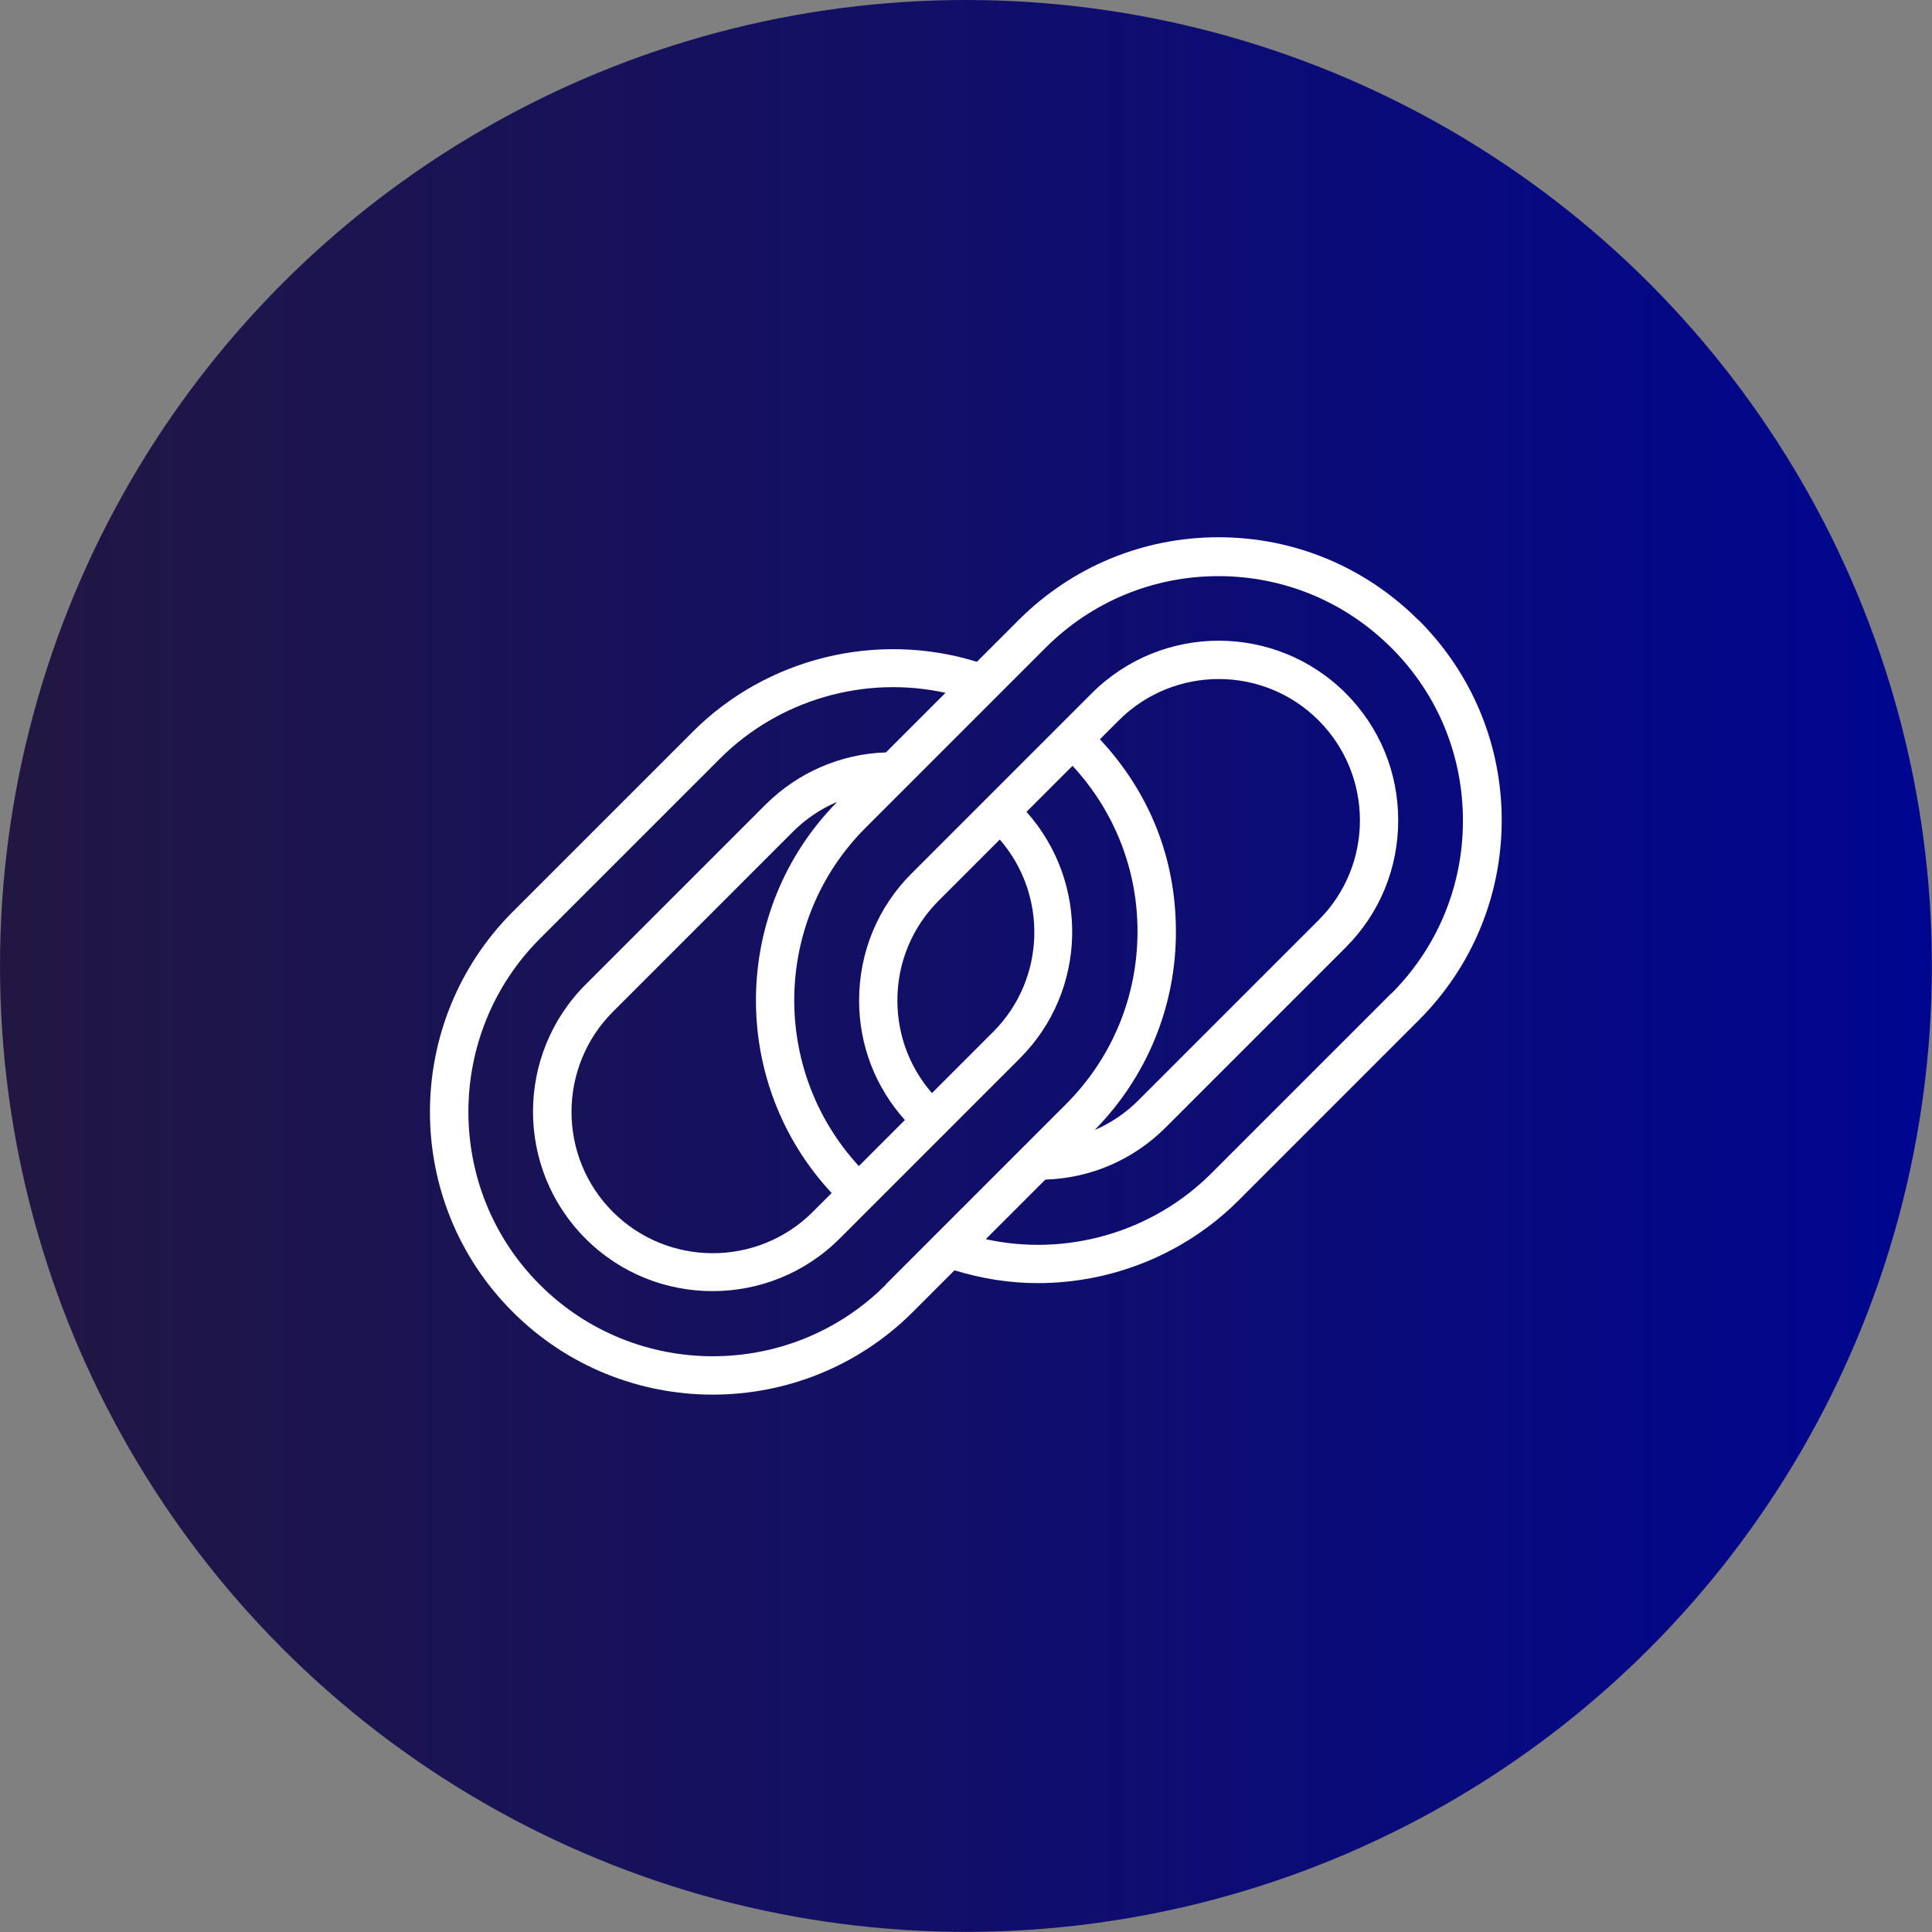
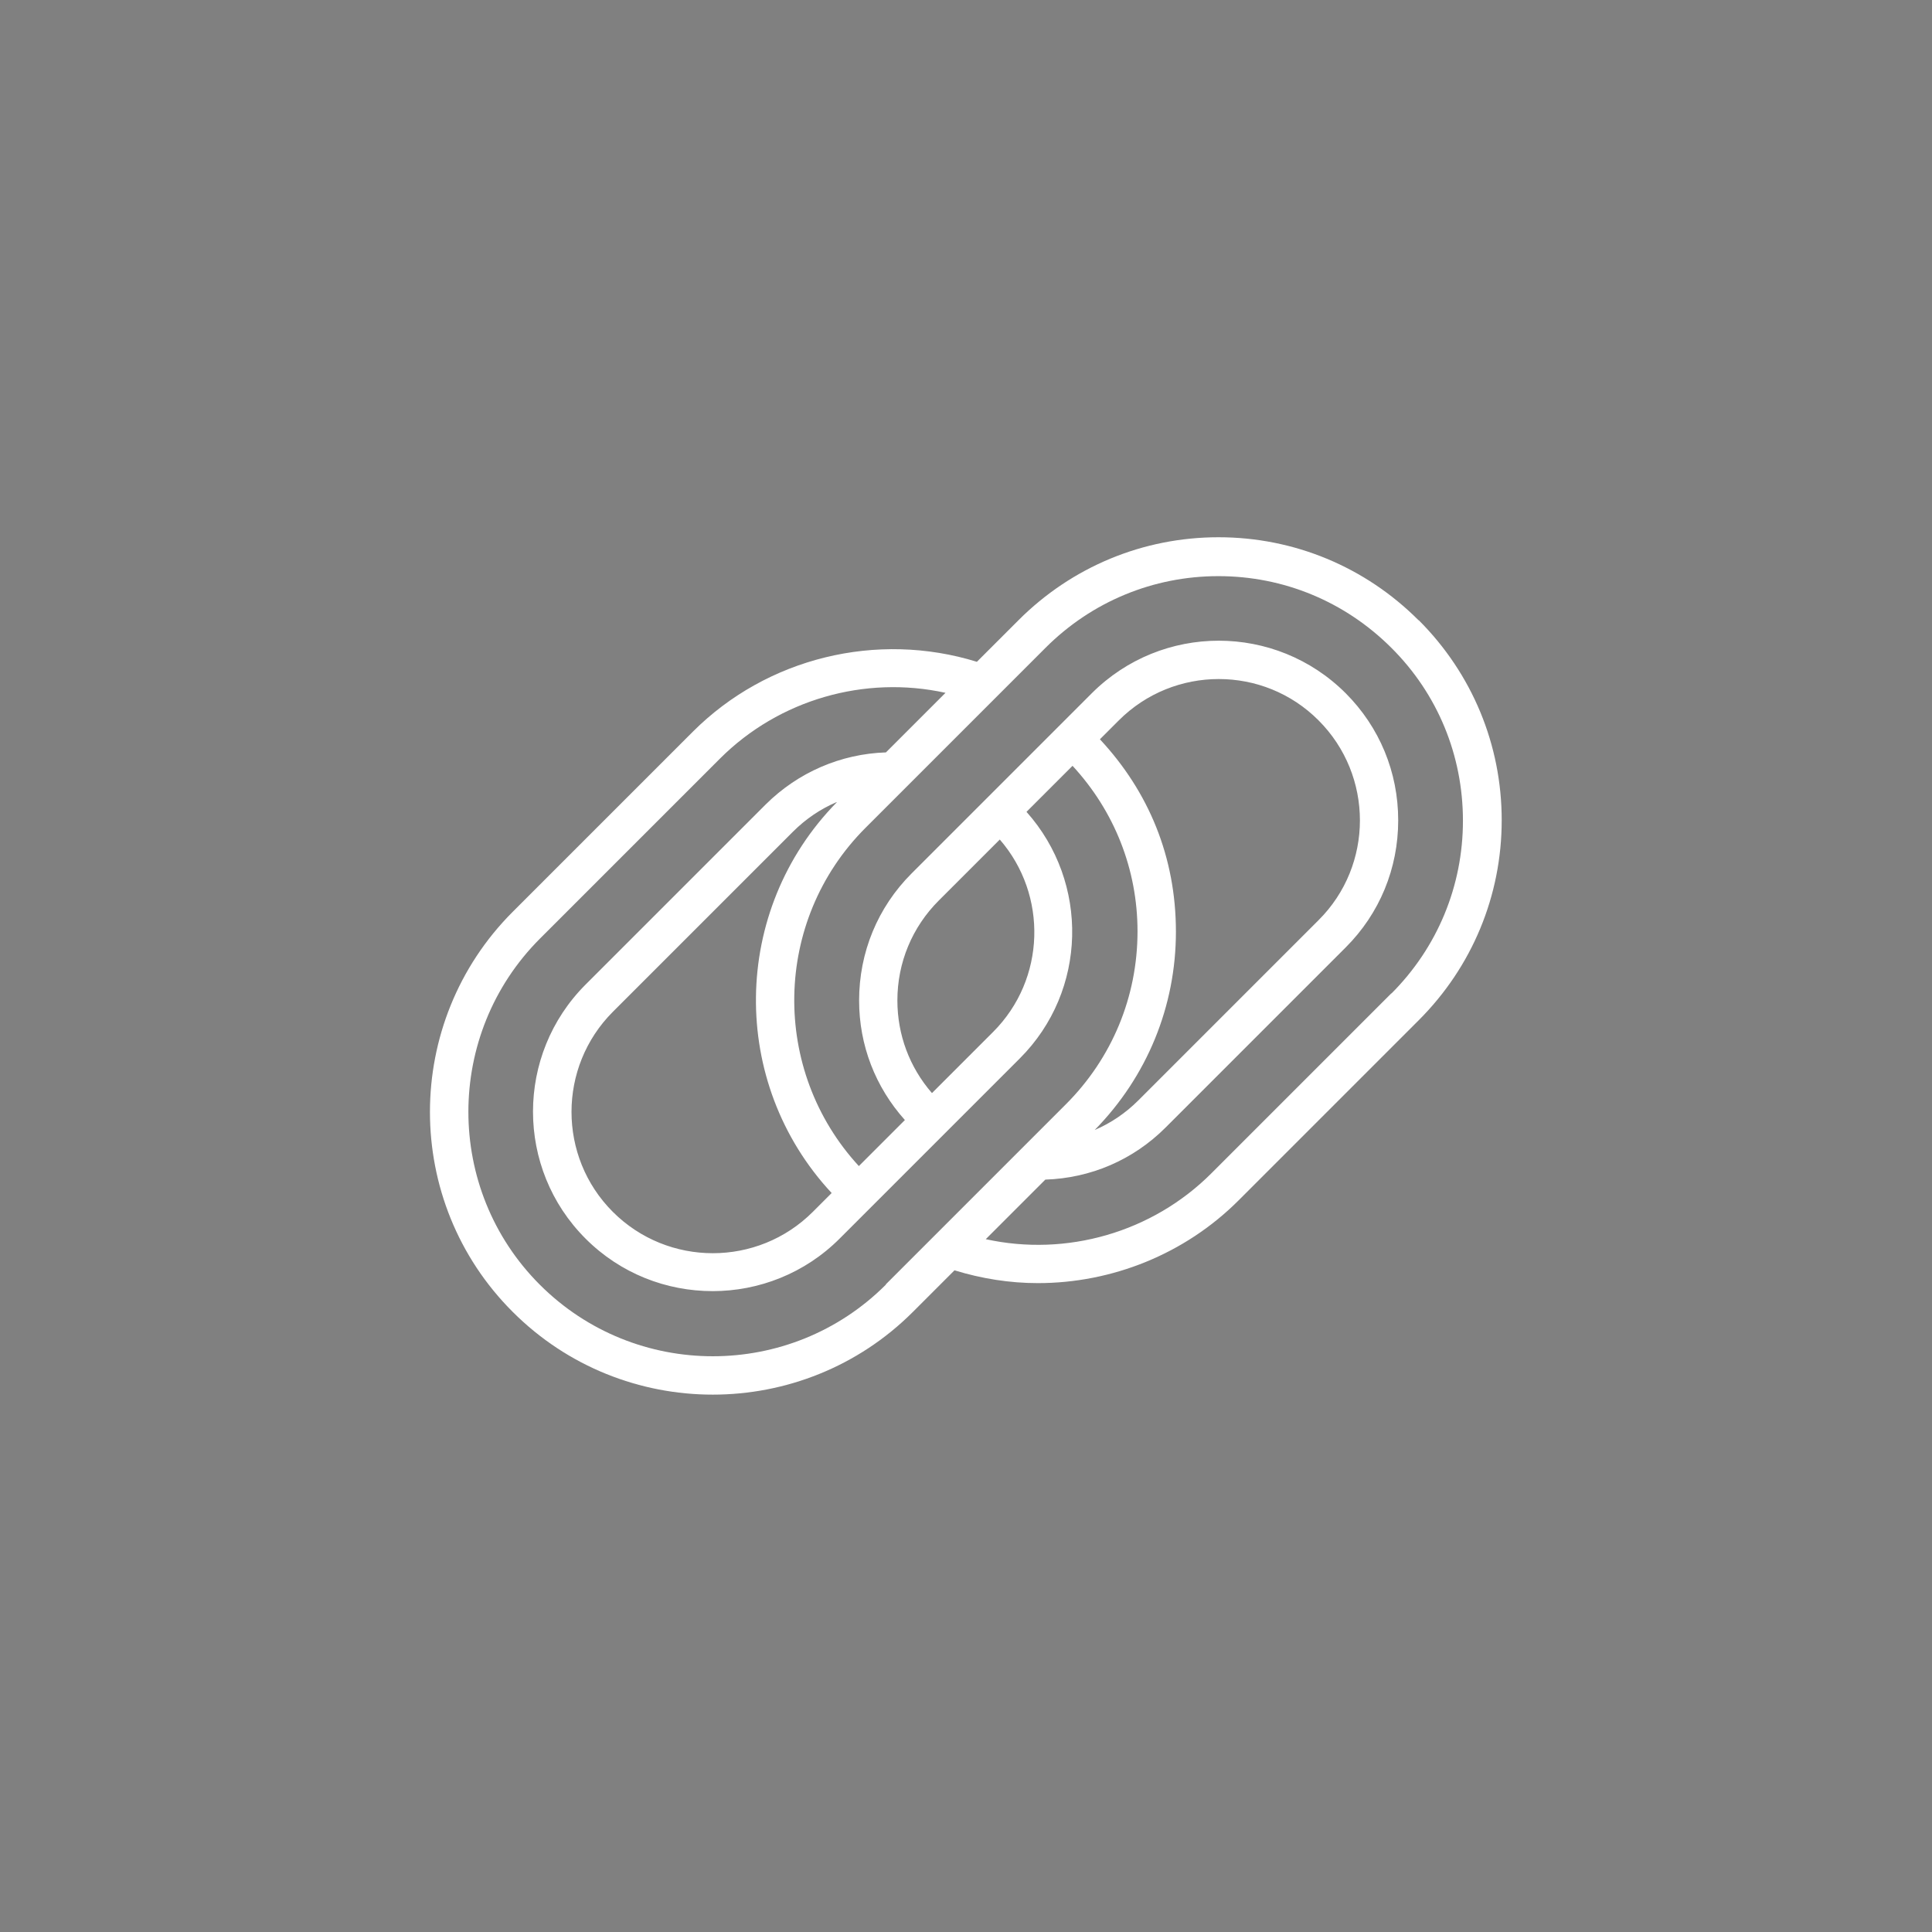
<svg xmlns="http://www.w3.org/2000/svg" id="Layer_2" viewBox="0 0 156.97 156.97">
  <rect x="0" y="0" width="156.97" height="156.97" fill="#808080" stroke="none" />
  <defs>
    <style>.cls-1{fill:url(#linear-gradient);}.cls-1,.cls-2{stroke-width:0px;}.cls-2{fill:#fff;}</style>
    <linearGradient id="linear-gradient" x1="0" y1="78.48" x2="156.97" y2="78.48" gradientUnits="userSpaceOnUse">
      <stop offset="0" stop-color="#221742" />
      <stop offset="1" stop-color="#000690" />
    </linearGradient>
  </defs>
  <g id="Layer_1-2">
-     <circle class="cls-1" cx="78.48" cy="78.48" r="78.48" />
    <path class="cls-2" d="m115.25,50.39c-4.34-4.34-10.12-6.74-16.25-6.74h0c-6.13,0-11.91,2.4-16.25,6.74l-3.38,3.38c-8.11-2.51-17.06-.34-23.08,5.68l-14.63,14.63c-8.96,8.96-8.98,23.55,0,32.51,4.48,4.48,10.37,6.72,16.25,6.72s11.78-2.24,16.26-6.72l3.38-3.38c2.21.68,4.5,1.04,6.77,1.04,6.02,0,11.94-2.35,16.31-6.72l14.64-14.64c4.34-4.34,6.74-10.12,6.74-16.25s-2.4-11.91-6.74-16.25h-.03Zm-43.28,53.99c-7.75,7.75-20.36,7.75-28.11,0-7.75-7.75-7.73-20.36,0-28.11l14.63-14.63c4.81-4.81,11.78-6.79,18.33-5.35l-4.84,4.84c-3.67.12-7.14,1.62-9.77,4.23l-14.63,14.63c-5.7,5.7-5.7,14.96,0,20.65,2.85,2.85,6.58,4.26,10.32,4.26s7.49-1.43,10.33-4.28l14.63-14.63c5.49-5.49,5.66-14.29.54-20.03l3.74-3.74c3.39,3.67,5.28,8.4,5.28,13.45,0,5.31-2.07,10.3-5.82,14.05l-3.44,3.44h0l-11.17,11.17-.02.03Zm-3.98-39.2c-8.62,8.78-8.76,22.8-.42,31.75l-1.53,1.53c-4.48,4.48-11.77,4.48-16.25,0s-4.47-11.77,0-16.25l14.63-14.63c1.04-1.04,2.24-1.85,3.55-2.41l.02.02Zm7.72,23.62c-1.81-2.09-2.8-4.72-2.8-7.52,0-3.07,1.2-5.95,3.36-8.11l4.96-4.96c3.91,4.5,3.74,11.35-.54,15.63l-4.96,4.96h-.02Zm13.65-28.73l1.54-1.54c4.48-4.48,11.77-4.48,16.23,0,4.48,4.48,4.48,11.77,0,16.23l-14.64,14.64c-1.04,1.04-2.24,1.85-3.55,2.41,4.25-4.33,6.6-10.04,6.6-16.11s-2.21-11.38-6.18-15.64Zm23.7,20.62l-14.64,14.64c-4.81,4.81-11.78,6.79-18.33,5.35l4.84-4.84c3.69-.12,7.14-1.6,9.77-4.23l14.64-14.64c2.75-2.75,4.26-6.41,4.26-10.32s-1.51-7.56-4.26-10.32c-5.7-5.7-14.94-5.7-20.64,0l-14.64,14.64c-2.75,2.75-4.26,6.41-4.26,10.32,0,3.63,1.32,7.03,3.72,9.71l-3.74,3.74c-7.17-7.78-7-19.94.54-27.48l3.44-3.44h0l11.19-11.19c3.75-3.75,8.75-5.82,14.04-5.82h0c5.31,0,10.29,2.07,14.05,5.82,3.77,3.75,5.82,8.75,5.82,14.05s-2.07,10.3-5.82,14.05l.02-.05Z" />
  </g>
</svg>